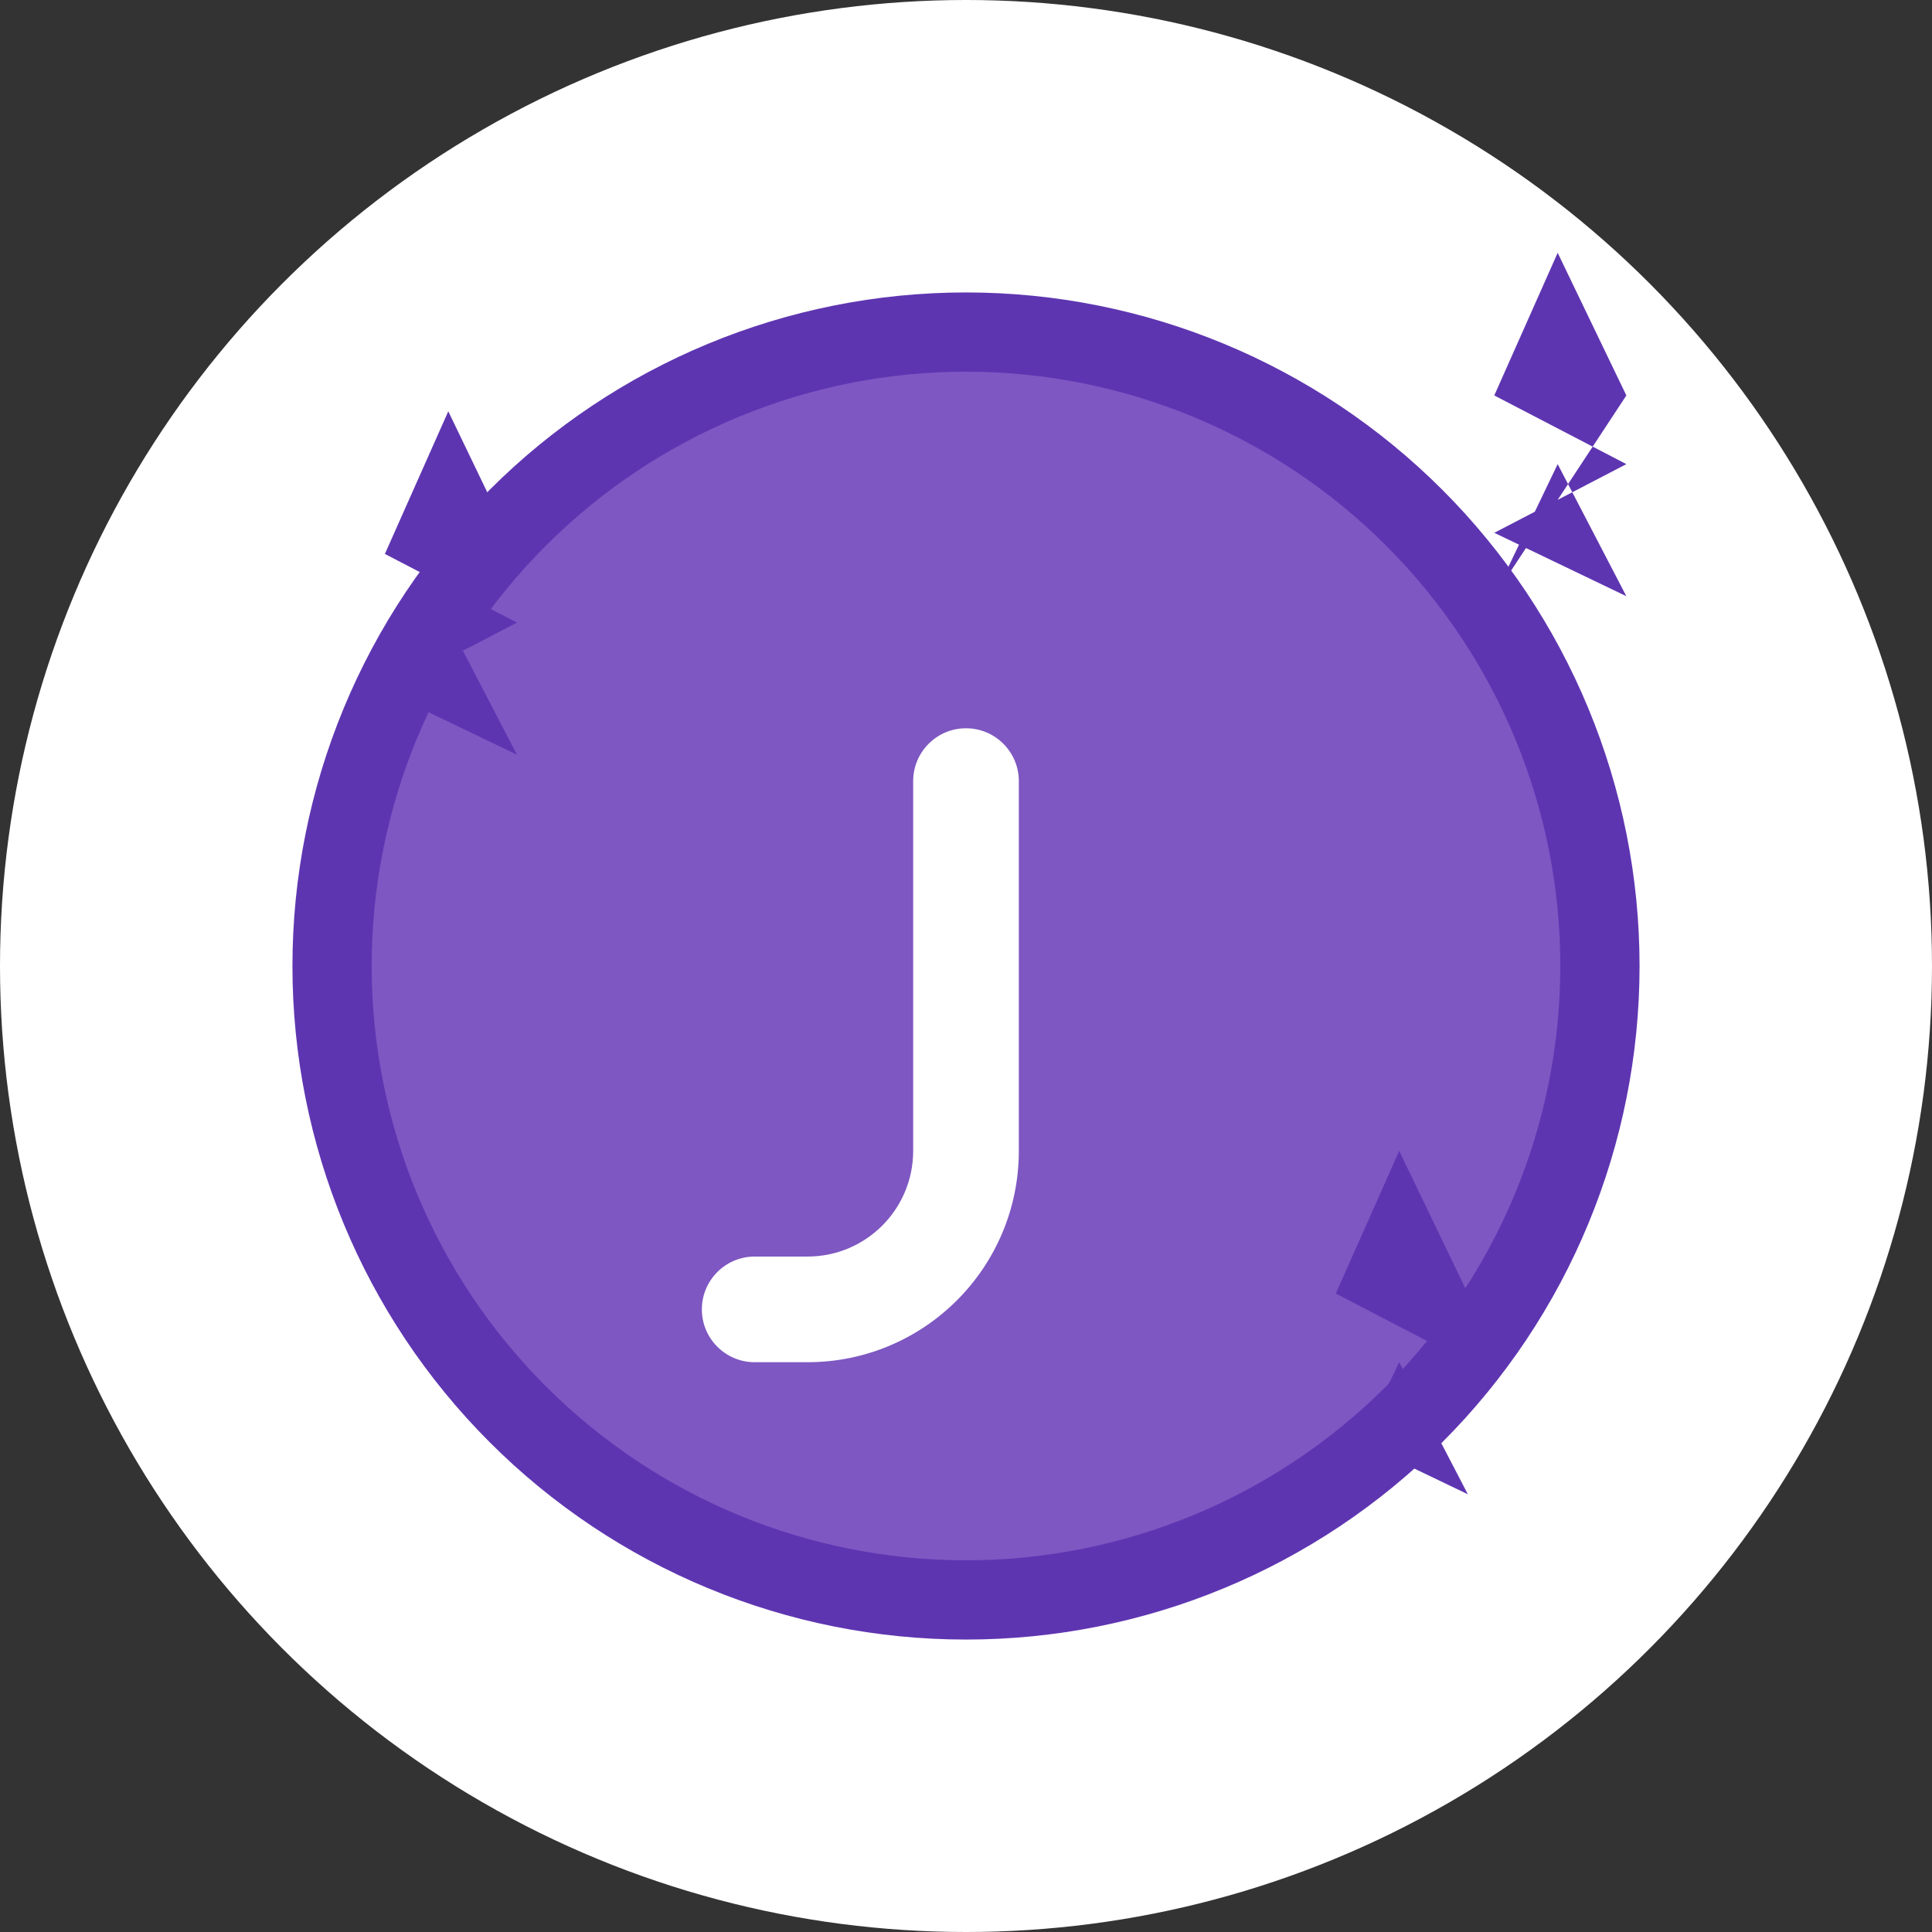
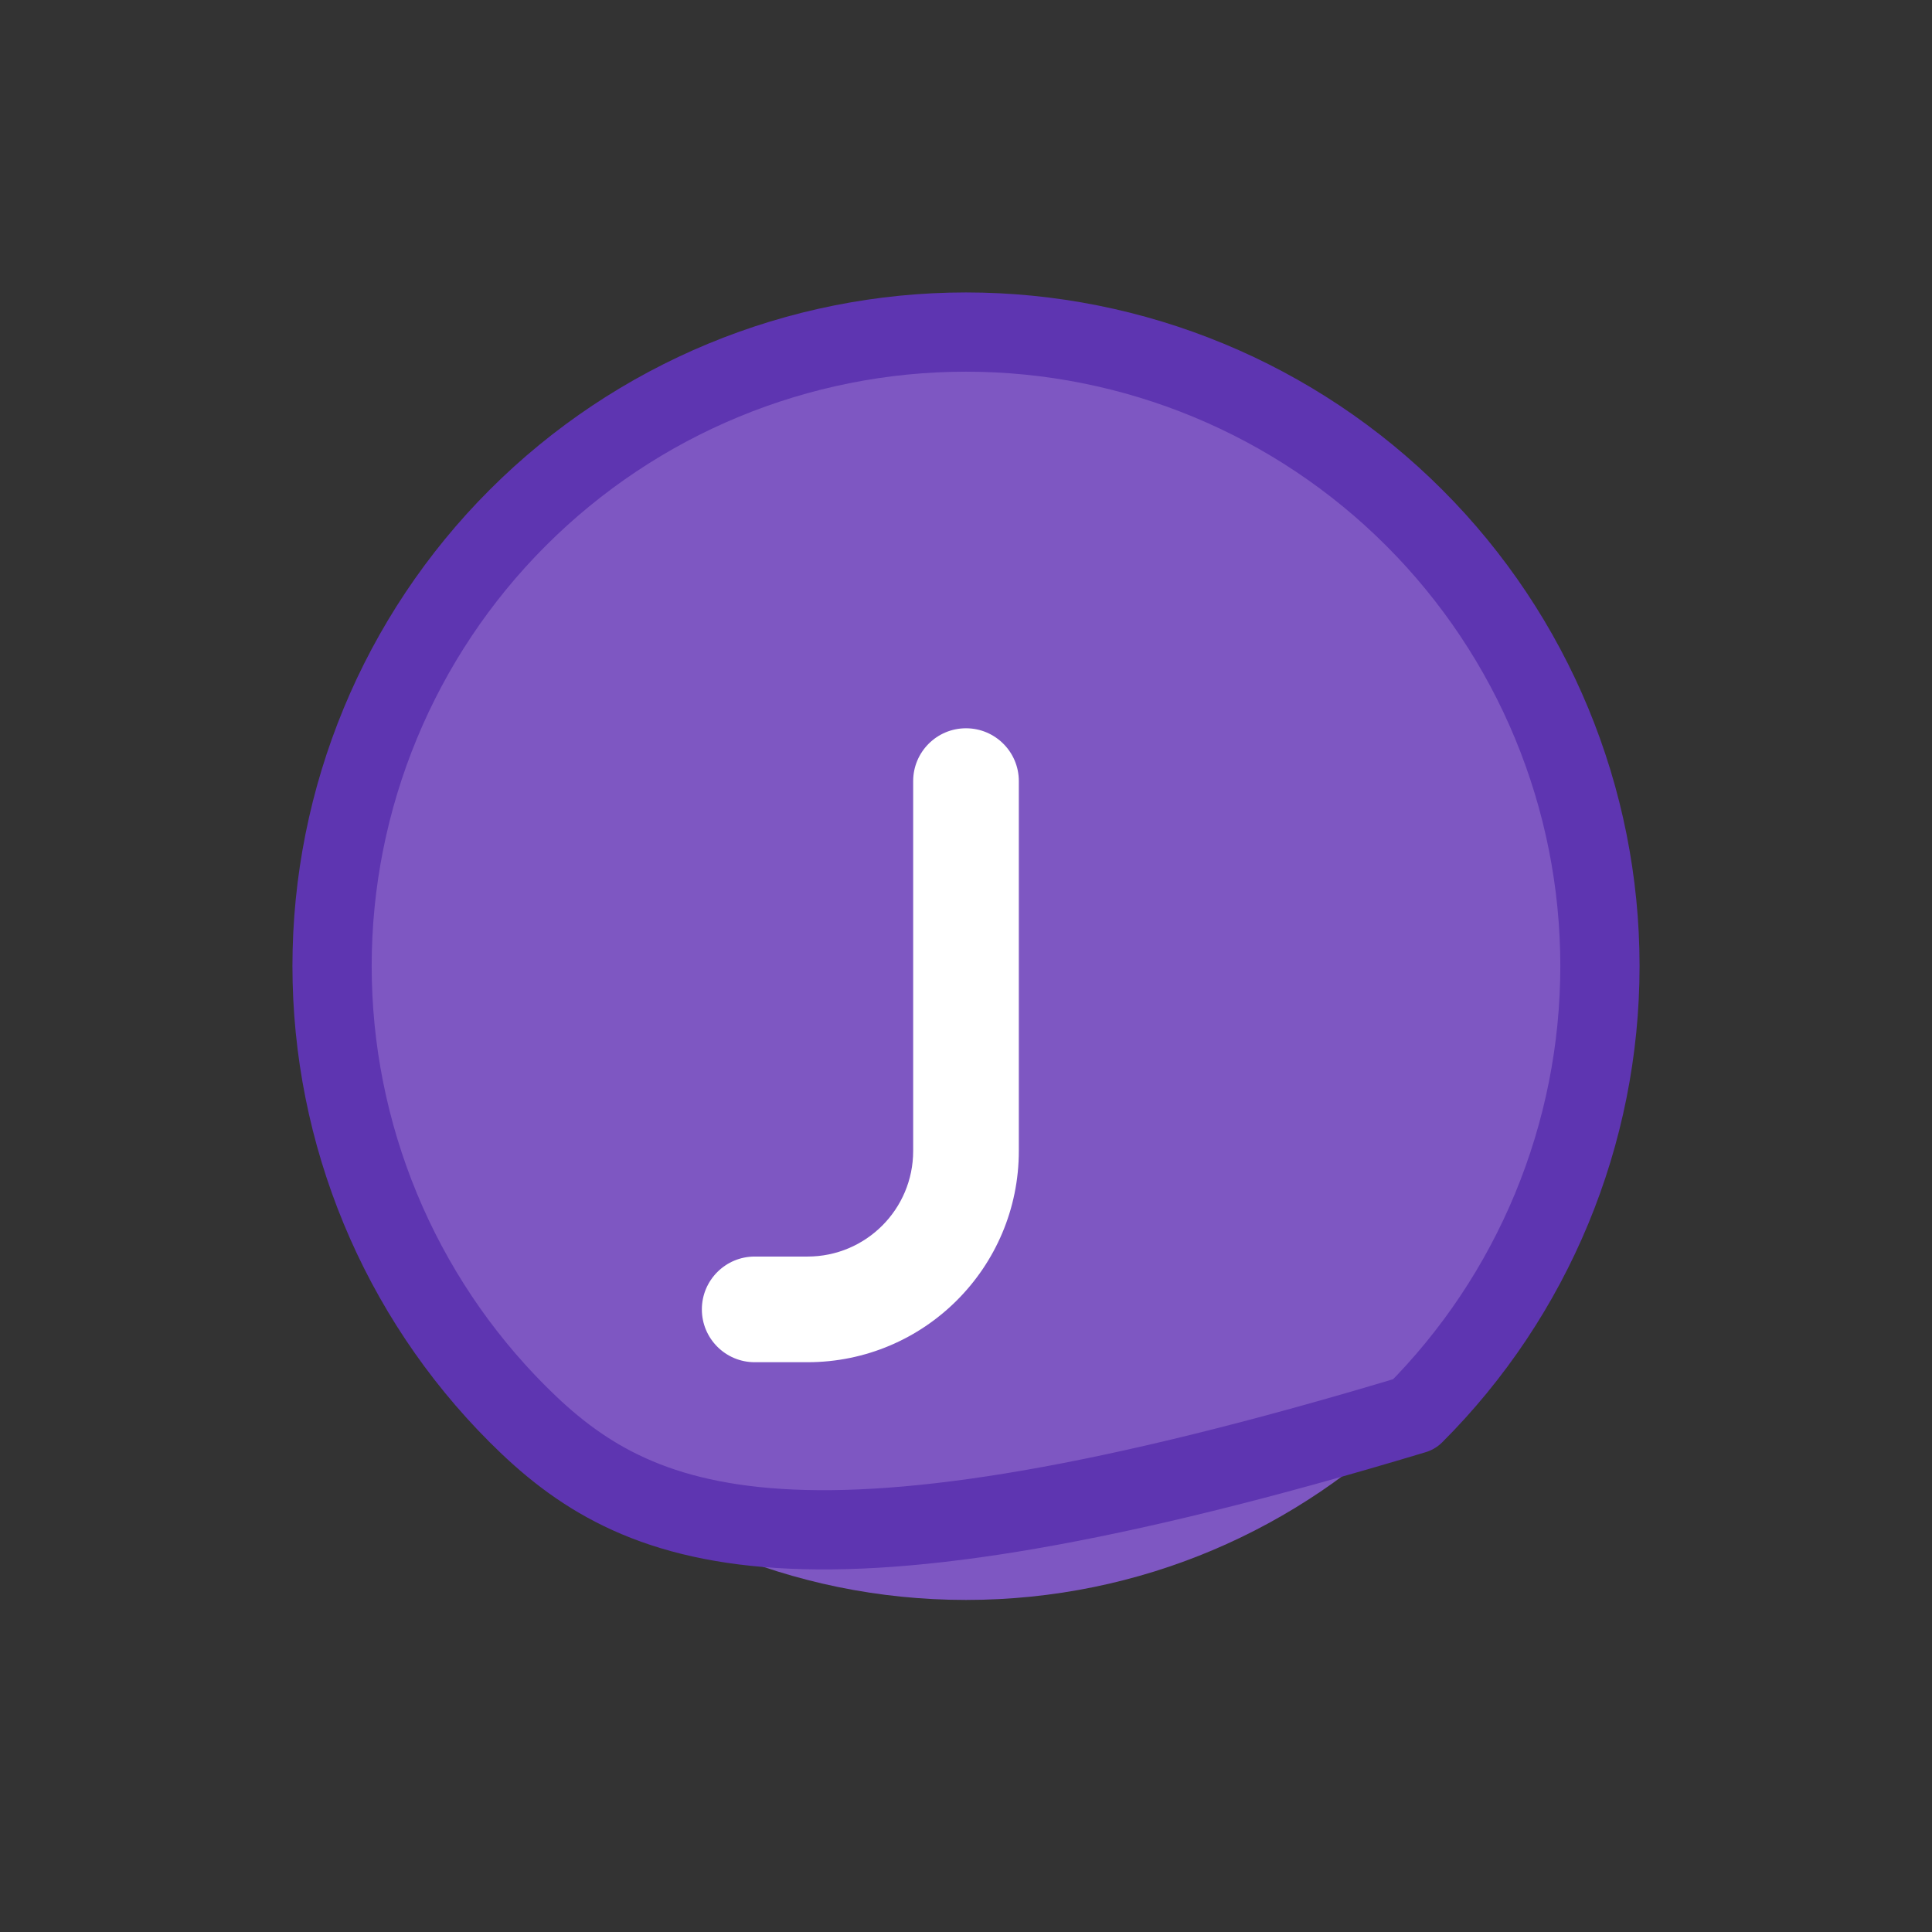
<svg xmlns="http://www.w3.org/2000/svg" width="32" height="32" viewBox="0 0 32 32" fill="none">
  <rect x="0" y="0" width="32" height="32" fill="#333333" stroke="none" />
  <style>
    .moon { fill: #7e57c2; }
    .stars { fill: #5e35b1; }
    .circle { fill: #ffffff; }
    @media (prefers-color-scheme: dark) {
      .circle { fill: #333333; }
    }
  </style>
-   <circle cx="16" cy="16" r="16" class="circle" />
  <g transform="translate(2, 2) scale(0.875)">
    <path class="moon" d="M16 28C22.627 28 28 22.627 28 16C28 9.373 22.627 4 16 4C9.373 4 4 9.373 4 16C4 22.627 9.373 28 16 28Z" />
-     <path class="moon" d="M16 4C19.183 4 22.235 5.264 24.485 7.515C26.736 9.765 28 12.817 28 16C28 19.183 26.736 22.235 24.485 24.485C22.235 26.736 19.183 28 16 28C12.817 28 9.765 26.736 7.515 24.485C5.264 22.235 4 19.183 4 16C4 12.817 5.264 9.765 7.515 7.515C9.765 5.264 12.817 4 16 4V4Z" stroke="#5e35b1" stroke-width="1.5" stroke-linecap="round" stroke-linejoin="round" />
-     <path class="stars" d="M5 12L6.2 9.5L7.5 12L5 10.8L7.5 9.5L5 8.2L6.2 5.5L7.5 8.2" />
-     <path class="stars" d="M23 26L24.2 23.5L25.5 26L23 24.8L25.5 23.5L23 22.2L24.2 19.5L25.5 22.2" />
-     <path class="stars" d="M26 9L27.2 6.5L28.5 9L26 7.8L28.5 6.5L26 5.2L27.2 2.5L28.5 5.2" />
+     <path class="moon" d="M16 4C19.183 4 22.235 5.264 24.485 7.515C26.736 9.765 28 12.817 28 16C28 19.183 26.736 22.235 24.485 24.485C12.817 28 9.765 26.736 7.515 24.485C5.264 22.235 4 19.183 4 16C4 12.817 5.264 9.765 7.515 7.515C9.765 5.264 12.817 4 16 4V4Z" stroke="#5e35b1" stroke-width="1.5" stroke-linecap="round" stroke-linejoin="round" />
    <path d="M17 19.5V12.5C17 11.948 16.552 11.5 16 11.5C15.448 11.5 15 11.948 15 12.5V19.5C15 20.605 14.105 21.5 13 21.5H12C11.448 21.5 11 21.948 11 22.5C11 23.052 11.448 23.5 12 23.5H13C15.209 23.5 17 21.709 17 19.5Z" fill="#FFFFFF" />
  </g>
</svg>